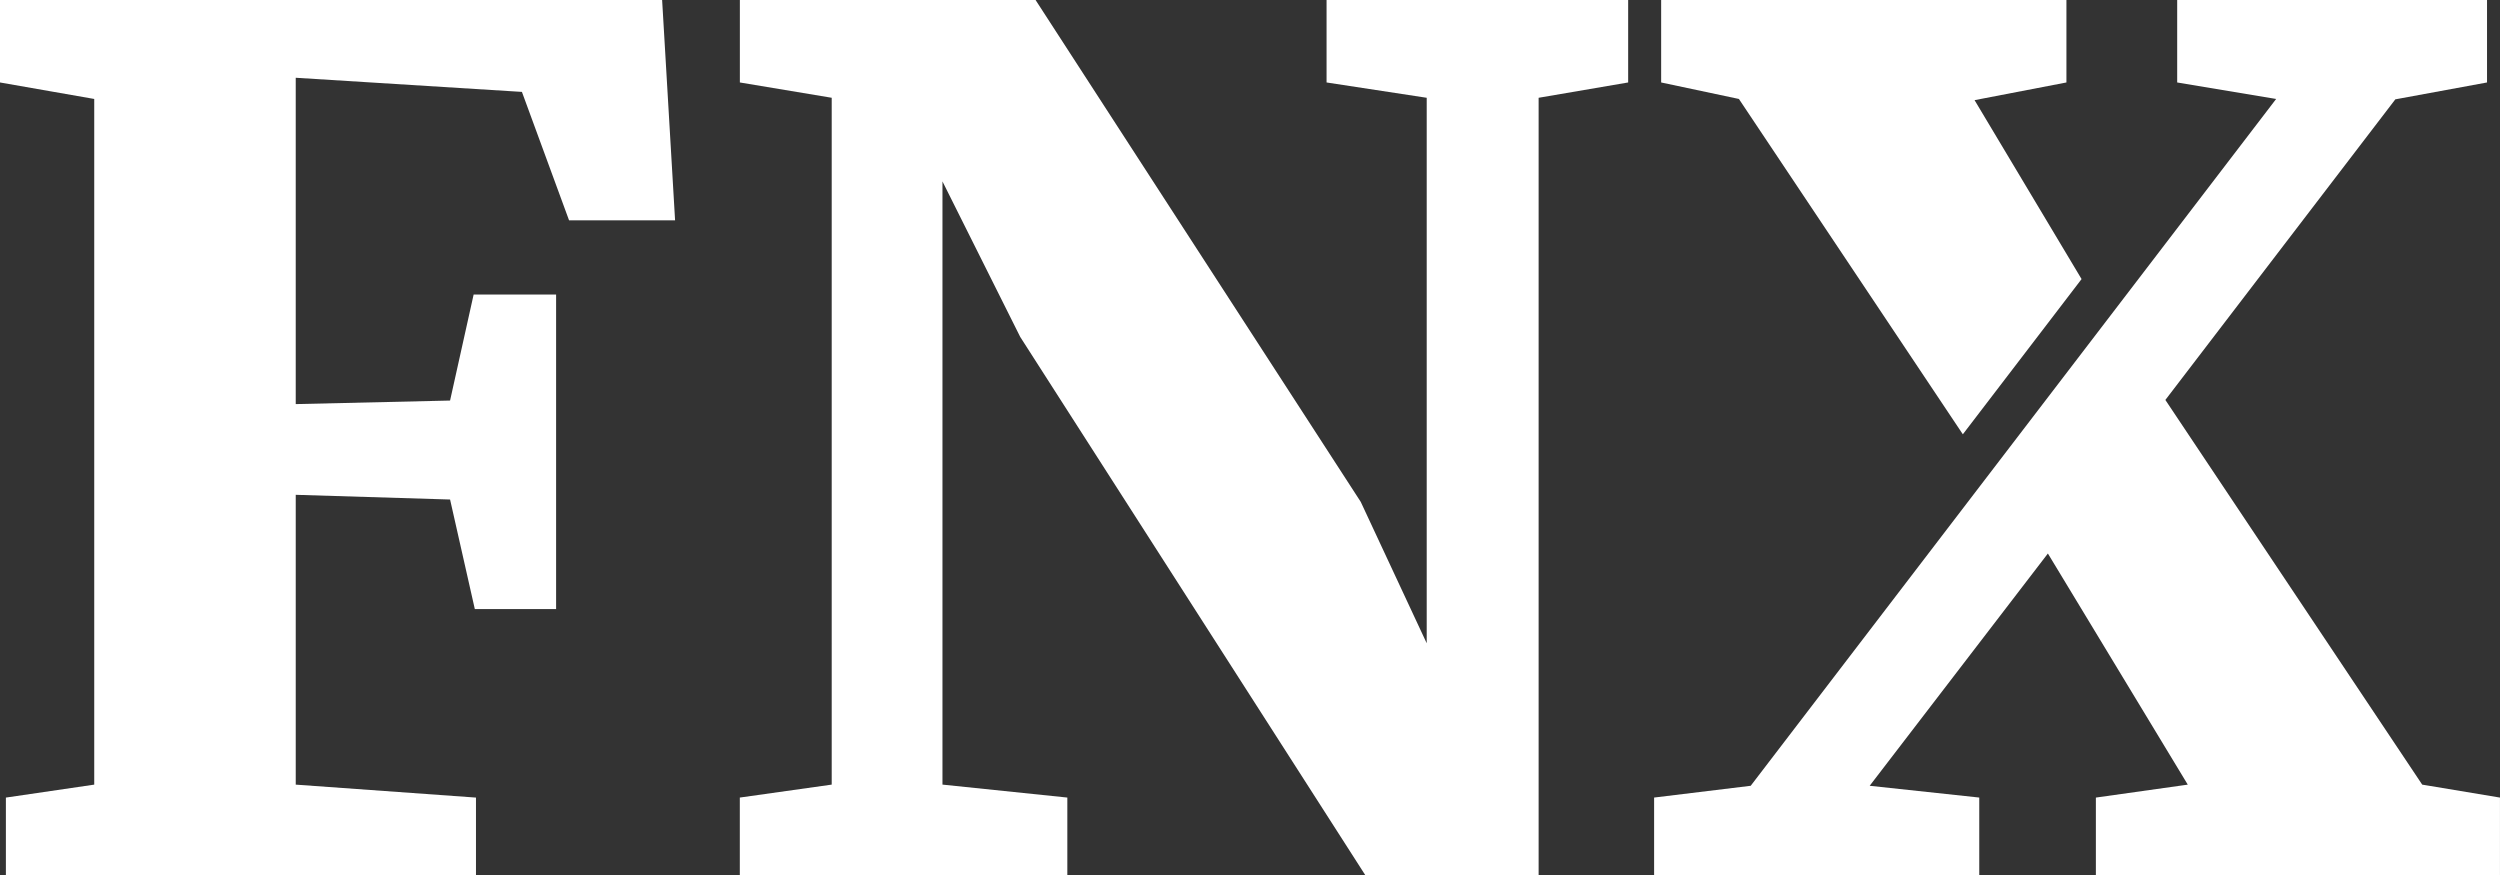
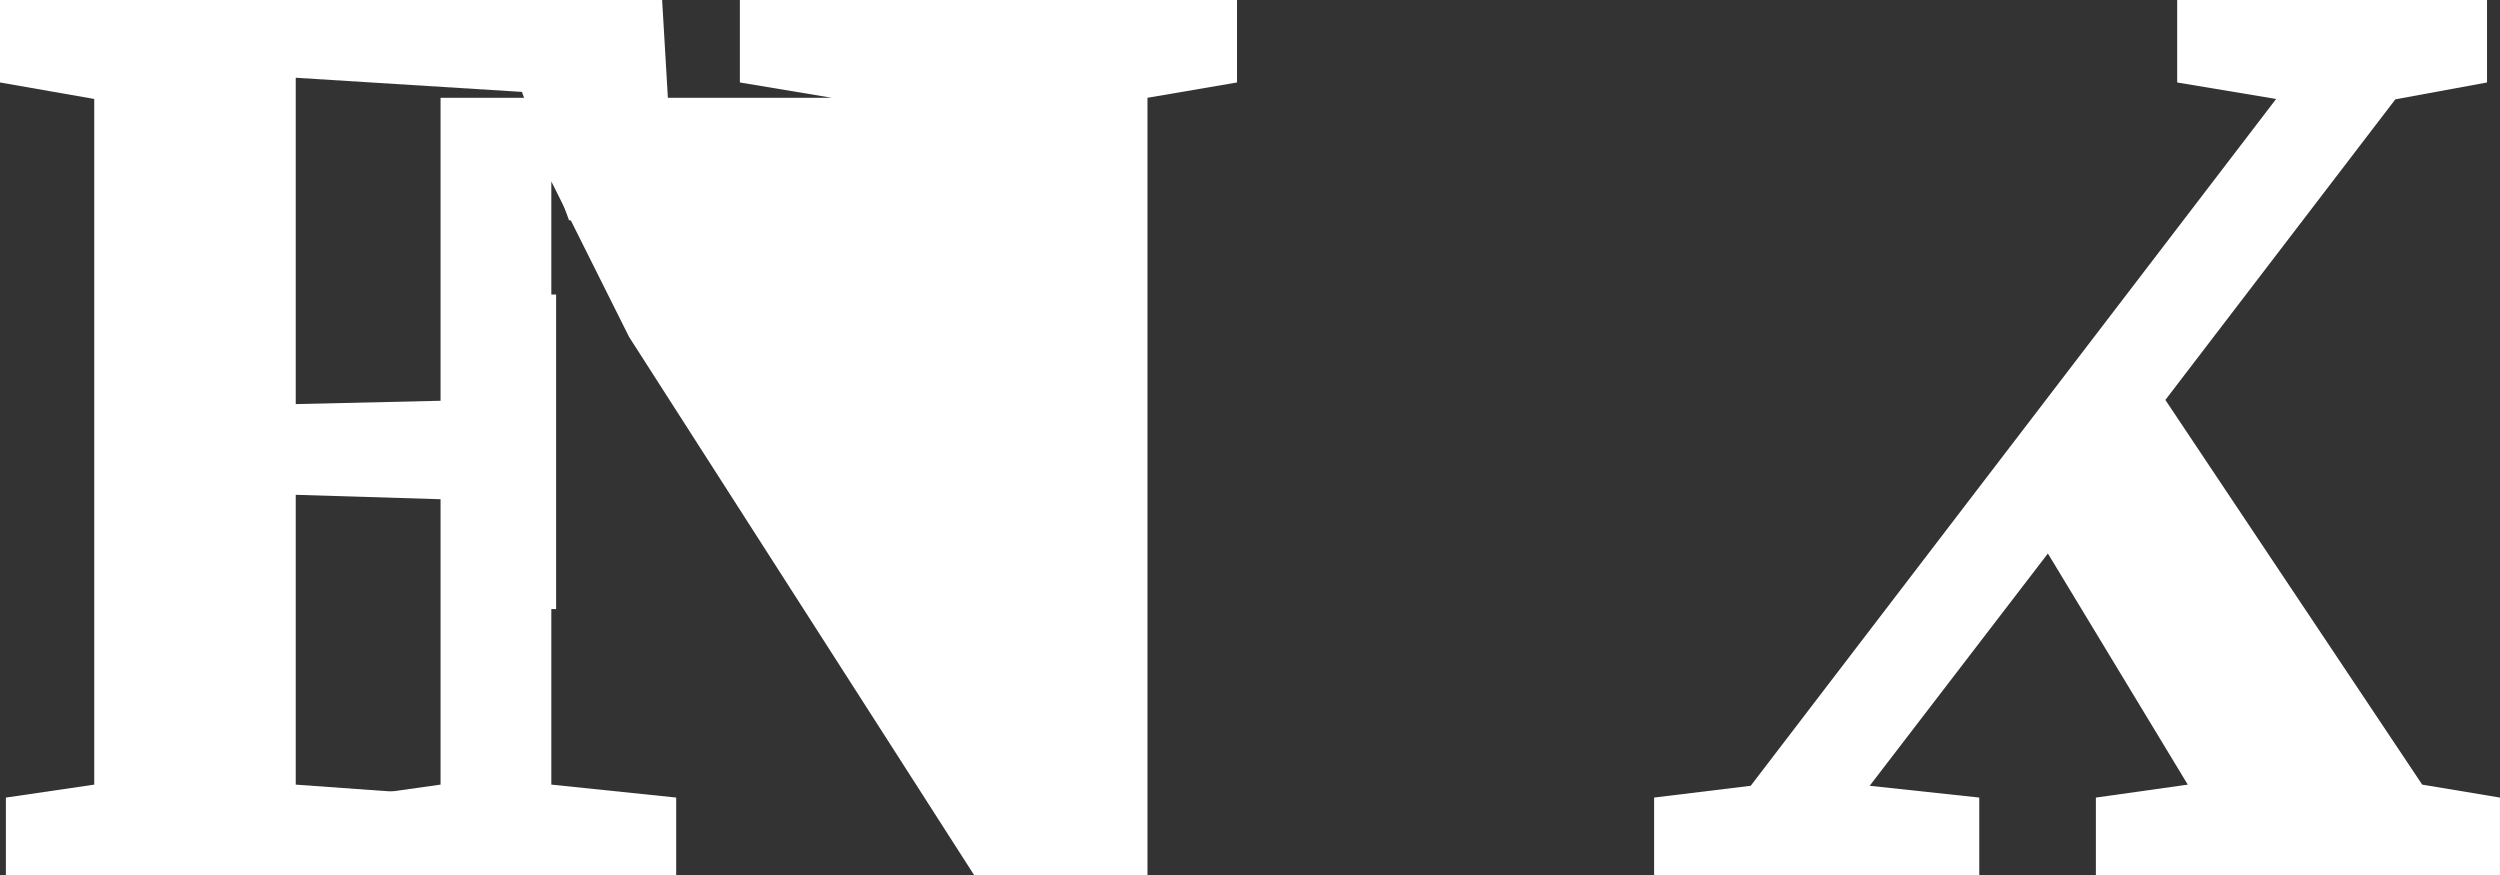
<svg xmlns="http://www.w3.org/2000/svg" id="Capa_2" data-name="Capa 2" viewBox="0 0 994.07 348.07">
  <rect x="0" y="0" width="994.07" height="348.07" fill="#333333" stroke="none" />
  <defs>
    <style>
      .cls-1 {
        fill: #fff;
      }
    </style>
  </defs>
  <g id="Capa_1-2" data-name="Capa 1">
    <g>
      <g>
        <path class="cls-1" d="m37.48,39.35L0,32.79V0h263.28l5.15,87.6h-42.16l-18.74-51.06-89.94-5.62v129.76l61.37-1.41,9.37-42.16h32.79v125.08h-32.32l-9.84-43.57-61.37-1.87v115.24l71.67,5.15v30.92H2.34v-30.92l35.13-5.15V39.35Z" />
-         <path class="cls-1" d="m330.73,38.88l-36.54-6.09V0h117.58l129.3,199.56,26.23,56.22V38.88l-39.82-6.09V0h119.92v32.79l-35.6,6.09v309.18h-68.87l-137.26-214.09-30.92-61.84v239.85l49.65,5.15v30.92h-130.23v-30.92l36.54-5.15V38.88Z" />
+         <path class="cls-1" d="m330.73,38.88l-36.54-6.09V0h117.58V38.88l-39.82-6.09V0h119.92v32.79l-35.6,6.09v309.18h-68.87l-137.26-214.09-30.92-61.84v239.85l49.65,5.15v30.92h-130.23v-30.92l36.54-5.15V38.88Z" />
        <path class="cls-1" d="m837.6,127.54l67.46-88.19-39.35-6.56V0h123.2v32.79l-36.46,6.71-91.44,119.53,102.13,152.96,30.92,5.15v30.92h-160.68v-30.92l36.54-5.15-55.62-91.9-70.86,92.36,43.57,4.68v30.92h-129.29v-30.92l38.41-4.68,94.88-124.02" />
      </g>
-       <polygon class="cls-1" points="780.48 172.69 815.02 127.54 827.69 110.97 785.14 39.82 821.67 32.79 821.67 0 660.52 0 660.52 32.79 691.44 39.35 780.48 172.69" />
    </g>
  </g>
</svg>